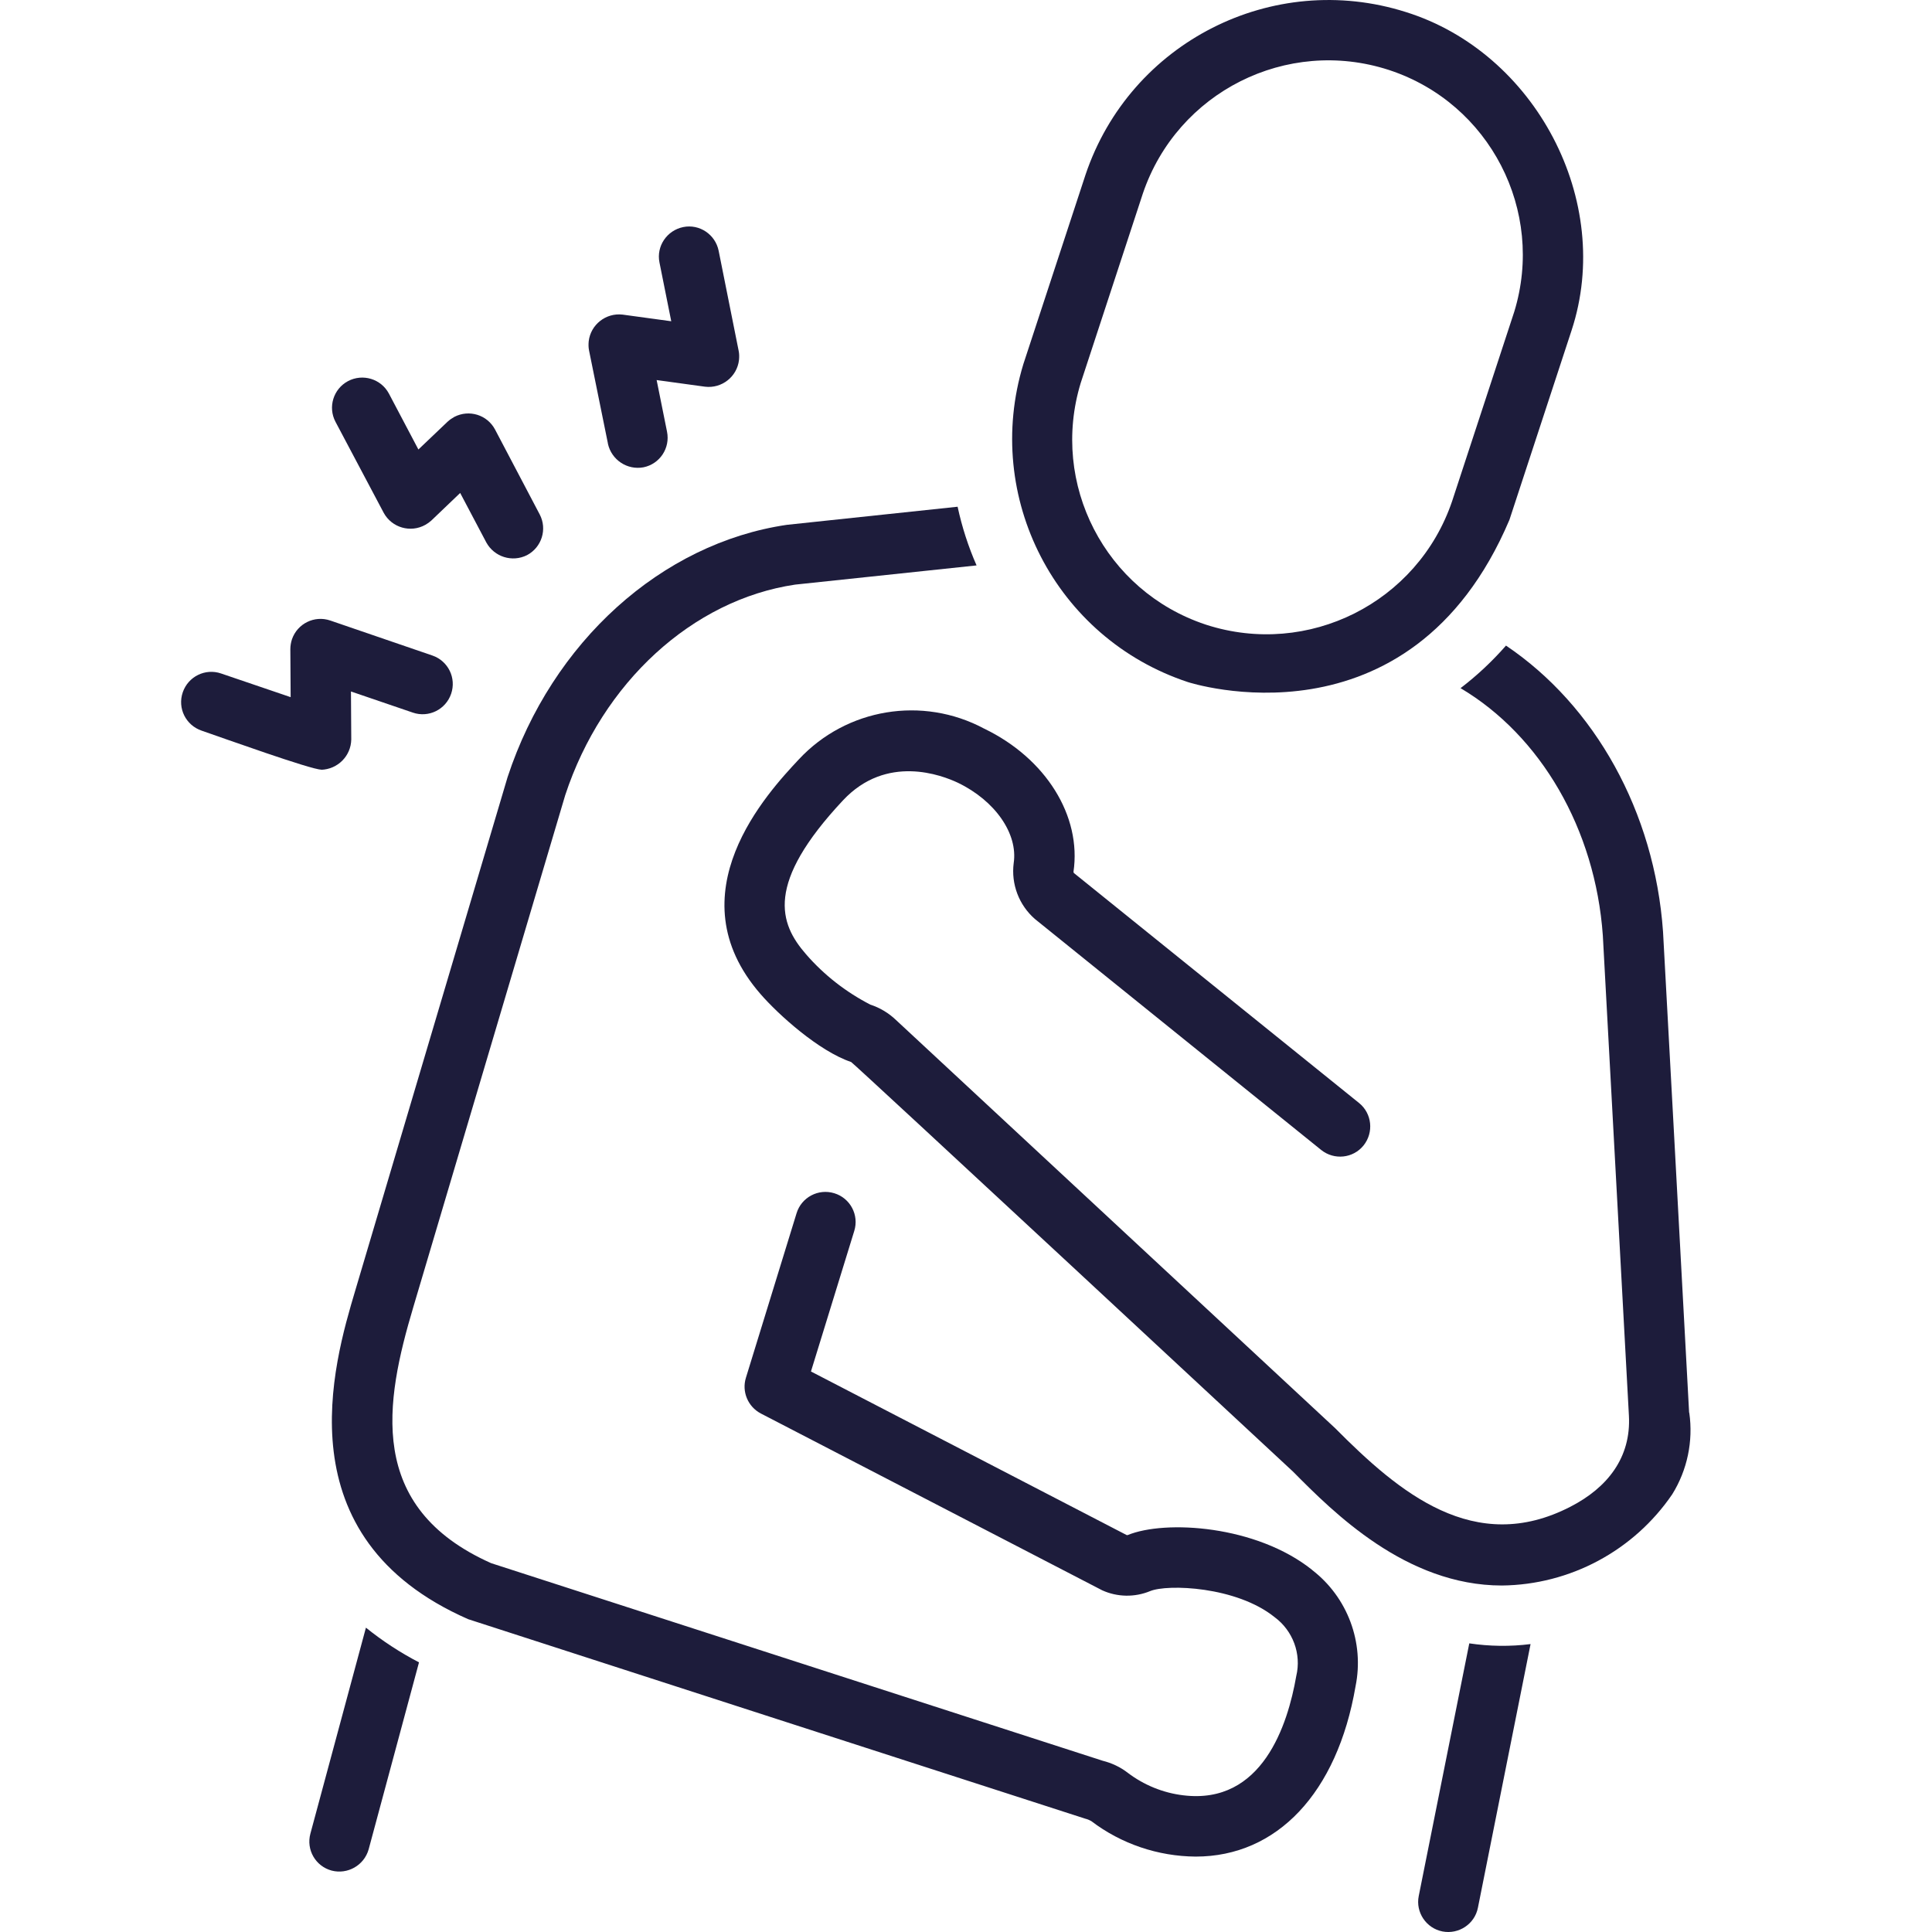
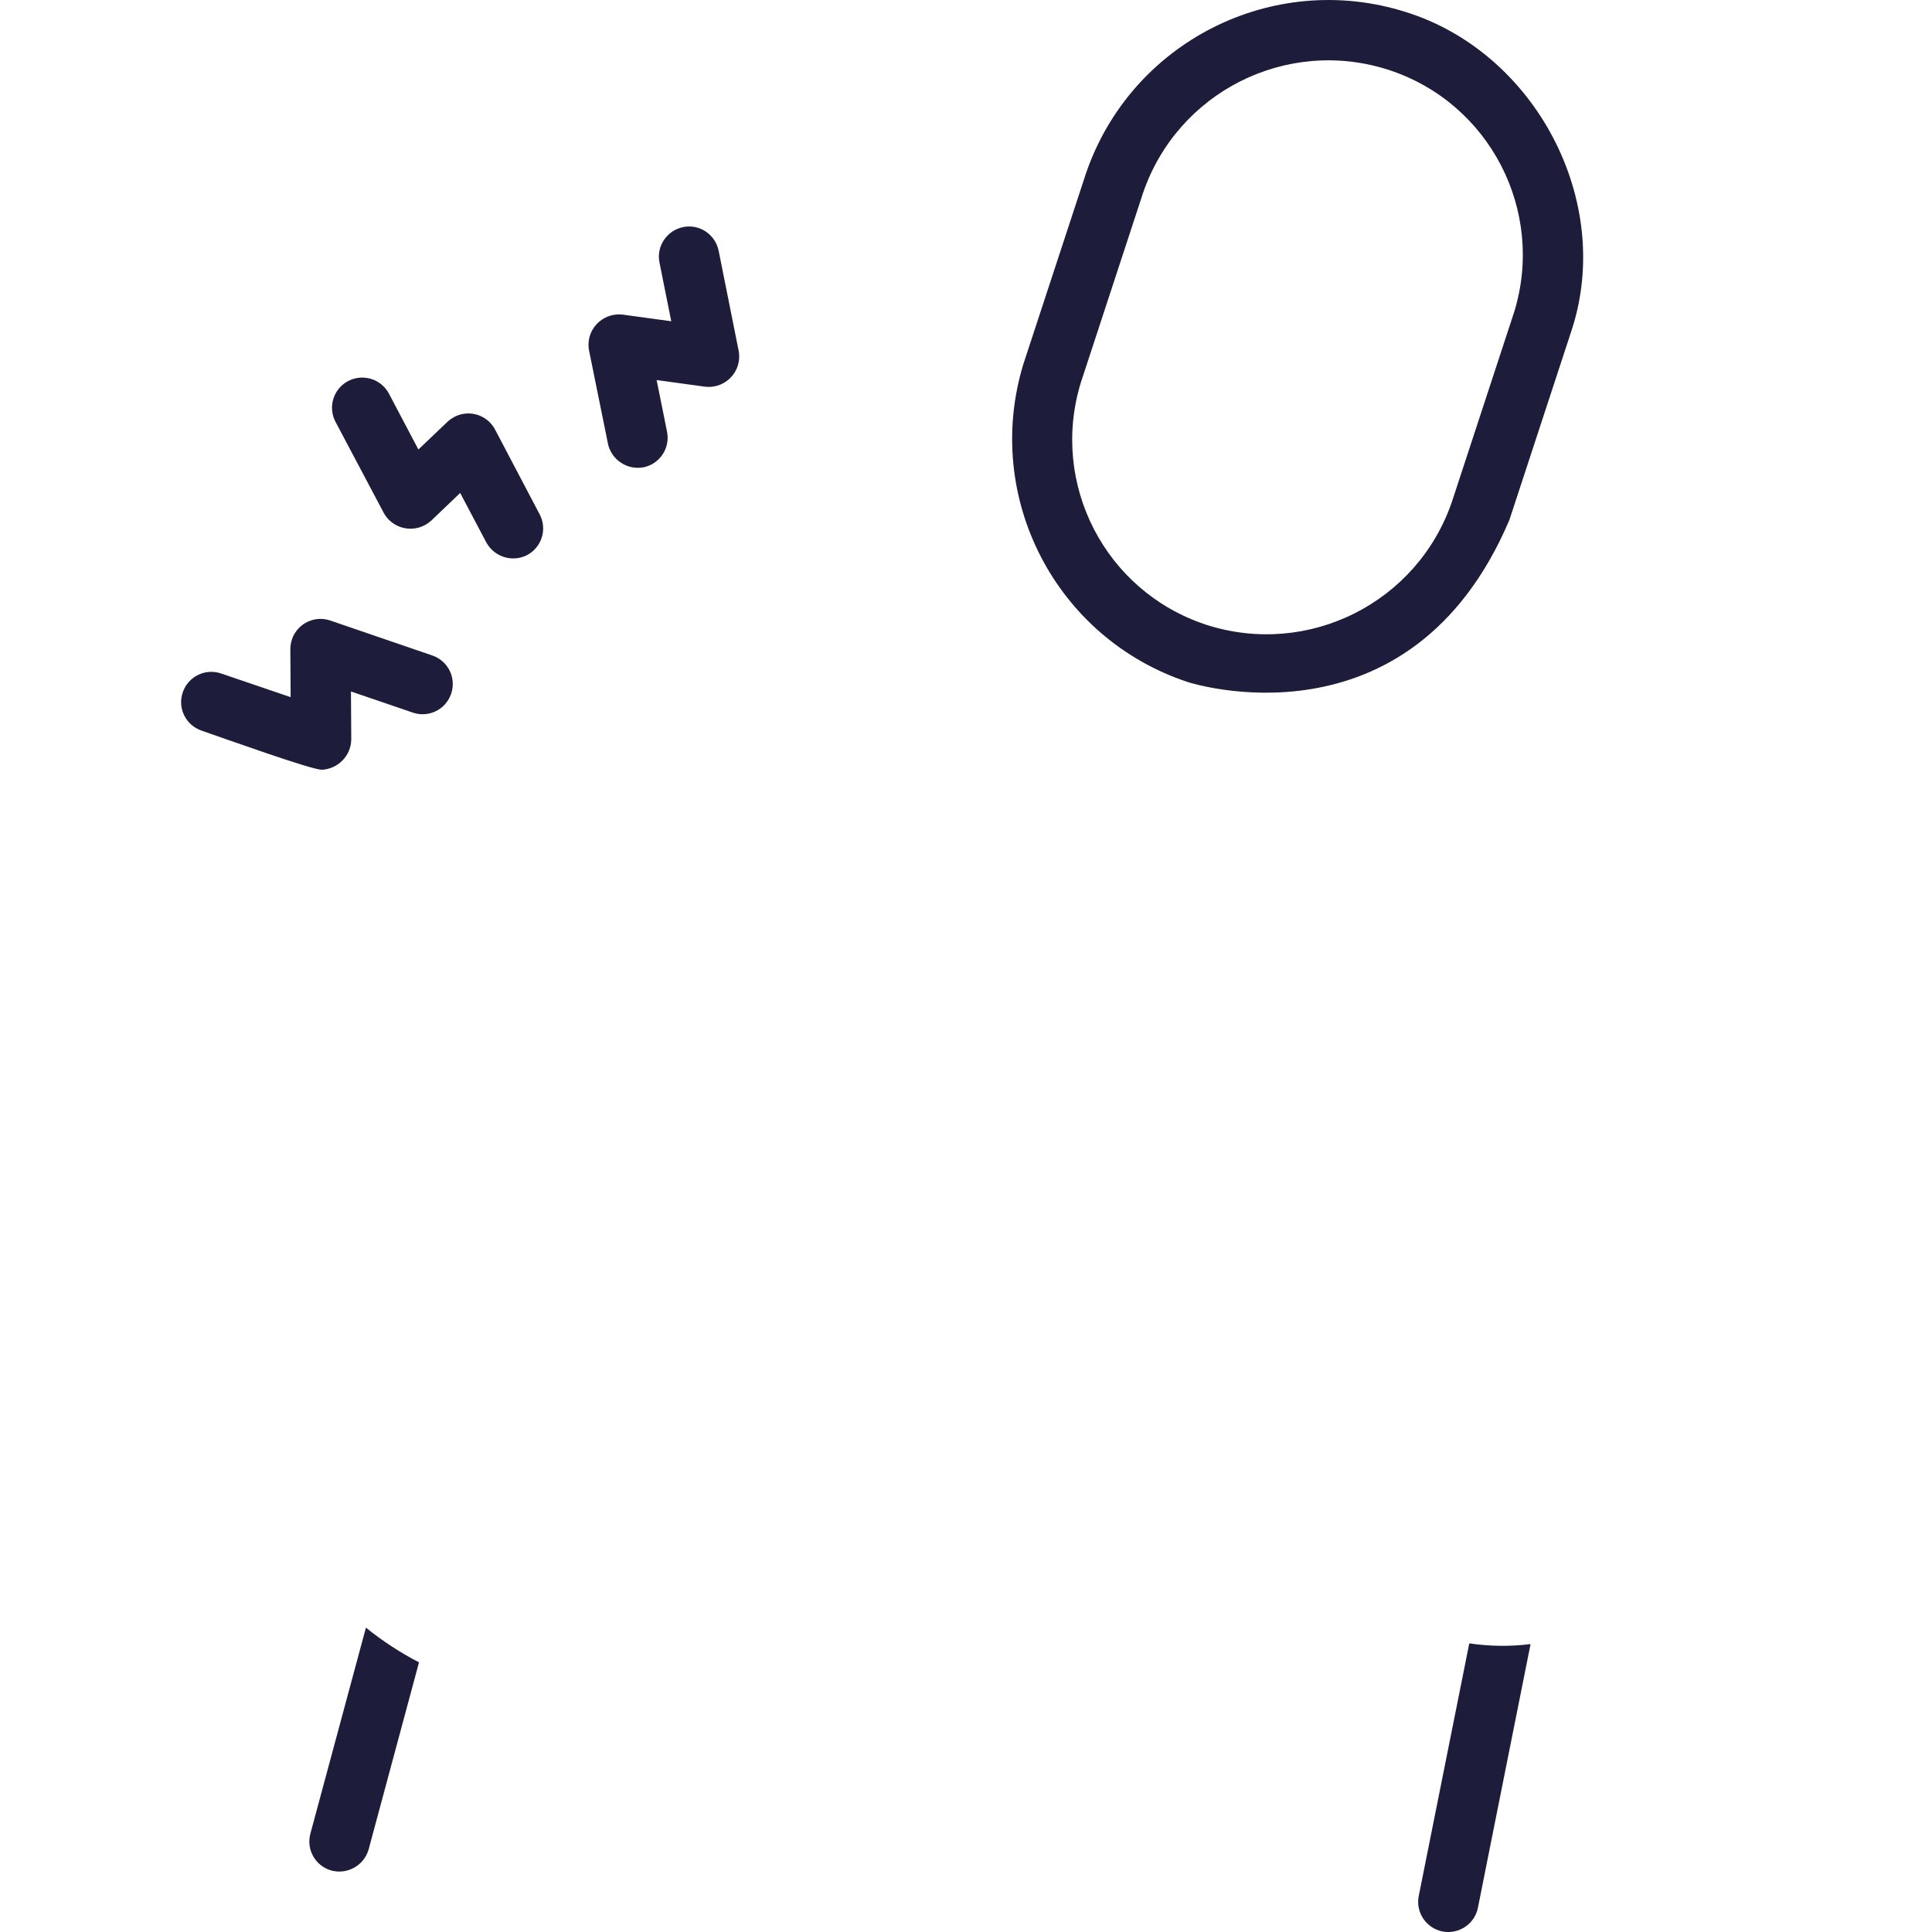
<svg xmlns="http://www.w3.org/2000/svg" width="32" height="32" viewBox="0 0 32 32" fill="none">
  <path d="M5.141 30.371C5.069 30.638 5.226 30.911 5.494 30.983C5.758 31.051 6.031 30.896 6.106 30.631L6.94 27.534C6.628 27.371 6.333 27.179 6.061 26.959L5.141 30.371Z" fill="#1D1C3B" />
  <path d="M24.336 27.219L23.499 31.403C23.444 31.673 23.622 31.938 23.892 31.991C24.161 32.043 24.426 31.868 24.479 31.598L25.351 27.231C25.014 27.274 24.671 27.269 24.334 27.219H24.336Z" fill="#1D1C3B" />
-   <path d="M21.735 26.004C20.811 25.264 19.301 25.169 18.677 25.426C18.677 25.426 18.669 25.426 18.662 25.426L13.432 22.716L14.149 20.389C14.232 20.124 14.082 19.844 13.819 19.764C13.554 19.682 13.274 19.832 13.194 20.094L12.355 22.819C12.283 23.049 12.387 23.299 12.602 23.412L18.257 26.341C18.507 26.454 18.794 26.459 19.049 26.354C19.339 26.234 20.478 26.276 21.11 26.784C21.415 27.009 21.558 27.394 21.47 27.761C21.33 28.566 20.908 29.896 19.599 29.736C19.264 29.696 18.947 29.566 18.679 29.363C18.557 29.268 18.414 29.201 18.262 29.163L8.135 25.891C6.058 24.966 6.378 23.219 6.845 21.652L9.362 13.17C9.976 11.305 11.47 9.935 13.17 9.683C13.309 9.668 15.009 9.488 16.175 9.365C16.038 9.053 15.933 8.728 15.861 8.393C13.842 8.605 13.235 8.673 13.032 8.693C10.958 8.998 9.144 10.63 8.407 12.872L5.886 21.369C5.521 22.594 4.671 25.466 7.755 26.819C7.77 26.826 17.975 30.123 17.975 30.123C18.01 30.131 18.045 30.146 18.075 30.163C18.572 30.541 19.179 30.746 19.804 30.751C21.148 30.751 22.148 29.701 22.452 27.931C22.6 27.204 22.32 26.456 21.733 26.004H21.735Z" fill="#1D1C3B" />
-   <path d="M27.977 23.396C27.89 21.754 27.545 15.44 27.545 15.432C27.405 13.442 26.413 11.682 24.944 10.693C24.716 10.953 24.466 11.188 24.191 11.398C25.516 12.182 26.423 13.73 26.548 15.495C26.548 15.495 26.892 21.807 26.98 23.449C27.017 24.141 26.625 24.641 26.011 24.956C24.421 25.776 23.172 24.721 22.113 23.654L14.841 16.895C14.721 16.78 14.576 16.692 14.416 16.64C14.012 16.432 13.649 16.15 13.35 15.805C12.905 15.295 12.672 14.635 13.962 13.257C14.684 12.485 15.601 12.84 15.866 12.965C16.483 13.262 16.863 13.81 16.79 14.295C16.745 14.645 16.878 14.992 17.142 15.222L21.883 19.047C22.098 19.219 22.412 19.187 22.585 18.972C22.757 18.757 22.725 18.442 22.51 18.269L17.787 14.46L17.78 14.442C17.917 13.515 17.322 12.56 16.3 12.068C15.281 11.523 14.022 11.73 13.232 12.577C12.717 13.127 11.151 14.805 12.597 16.465C12.892 16.805 13.562 17.41 14.097 17.59C14.129 17.599 21.418 24.376 21.418 24.376C22.08 25.044 23.287 26.261 24.876 26.261C26.006 26.249 27.06 25.684 27.697 24.751C27.947 24.349 28.047 23.871 27.98 23.401L27.977 23.396Z" fill="#1D1C3B" />
  <path d="M6.356 8.495C6.49 8.74 6.8 8.83 7.045 8.693C7.08 8.673 7.113 8.65 7.143 8.623L7.622 8.165L8.055 8.985C8.187 9.225 8.484 9.318 8.729 9.195C8.974 9.065 9.067 8.763 8.939 8.52L8.2 7.115C8.07 6.87 7.77 6.778 7.525 6.905C7.485 6.928 7.447 6.953 7.413 6.985L6.93 7.445L6.441 6.518C6.311 6.275 6.008 6.183 5.763 6.313C5.521 6.443 5.429 6.743 5.556 6.985L6.356 8.495Z" fill="#1D1C3B" />
  <path d="M5.319 12.75C5.593 12.742 5.813 12.522 5.818 12.248L5.813 11.453L6.838 11.803C7.1 11.893 7.383 11.752 7.472 11.492C7.562 11.23 7.423 10.948 7.163 10.858L5.471 10.278C5.209 10.188 4.926 10.328 4.836 10.588C4.819 10.64 4.809 10.698 4.809 10.753L4.814 11.547L3.662 11.155C3.4 11.065 3.117 11.205 3.027 11.467C2.937 11.73 3.077 12.012 3.34 12.102C3.682 12.22 5.159 12.75 5.319 12.747V12.75Z" fill="#1D1C3B" />
  <path d="M10.069 7.35C10.129 7.618 10.389 7.79 10.658 7.74C10.928 7.685 11.103 7.423 11.048 7.15L10.876 6.295L11.678 6.405C11.955 6.438 12.208 6.24 12.24 5.963C12.245 5.913 12.245 5.861 12.235 5.813L11.903 4.153C11.848 3.883 11.585 3.706 11.316 3.761C11.046 3.816 10.868 4.078 10.923 4.348L11.118 5.321L10.313 5.211C10.036 5.178 9.784 5.376 9.751 5.651C9.746 5.701 9.746 5.753 9.756 5.803L10.069 7.345V7.35Z" fill="#1D1C3B" />
  <path d="M19.674 11.297C19.674 11.297 23.349 12.502 25.001 8.61L26.03 5.473C26.735 3.328 25.428 0.868 23.284 0.199C21.078 -0.499 18.719 0.698 17.98 2.893L16.95 6.031C16.278 8.235 17.485 10.573 19.674 11.297ZM17.9 6.343L18.929 3.206C19.499 1.523 21.313 0.611 23.002 1.158L23.017 1.163C24.676 1.713 25.593 3.491 25.081 5.163L24.052 8.3C23.482 9.983 21.668 10.893 19.979 10.348L19.964 10.343C18.304 9.79 17.39 8.015 17.9 6.343Z" fill="#1D1C3B" />
</svg>